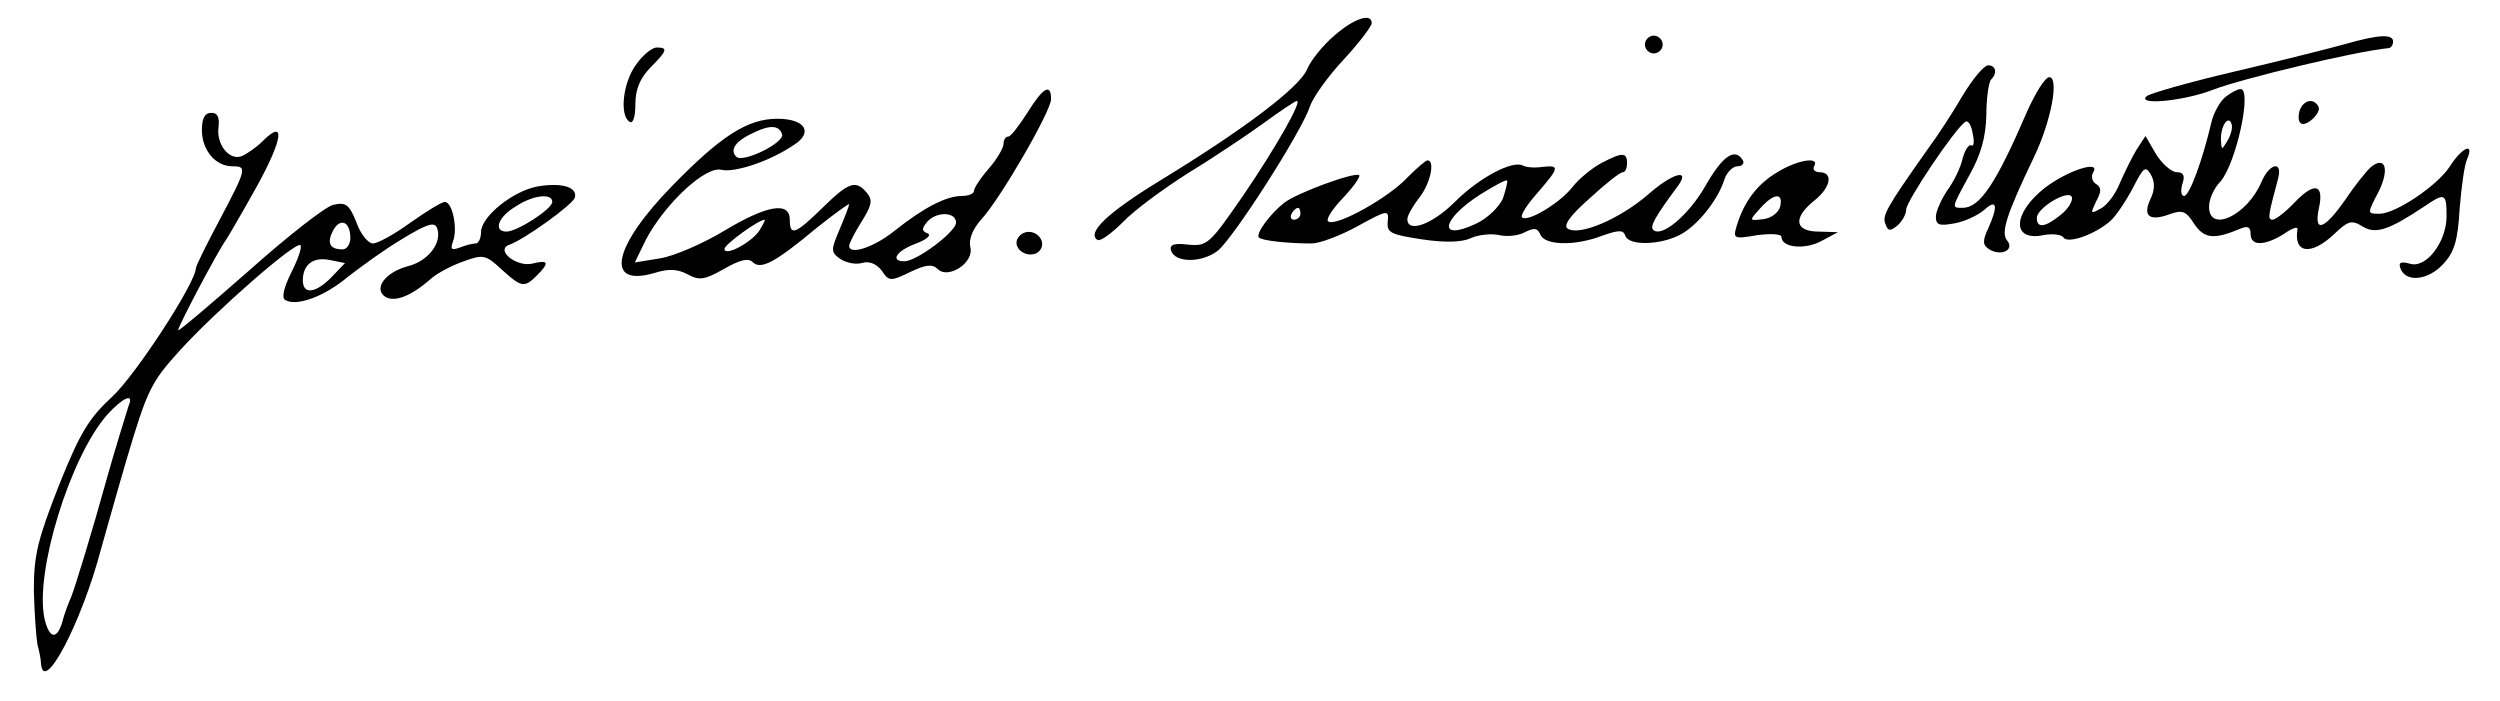
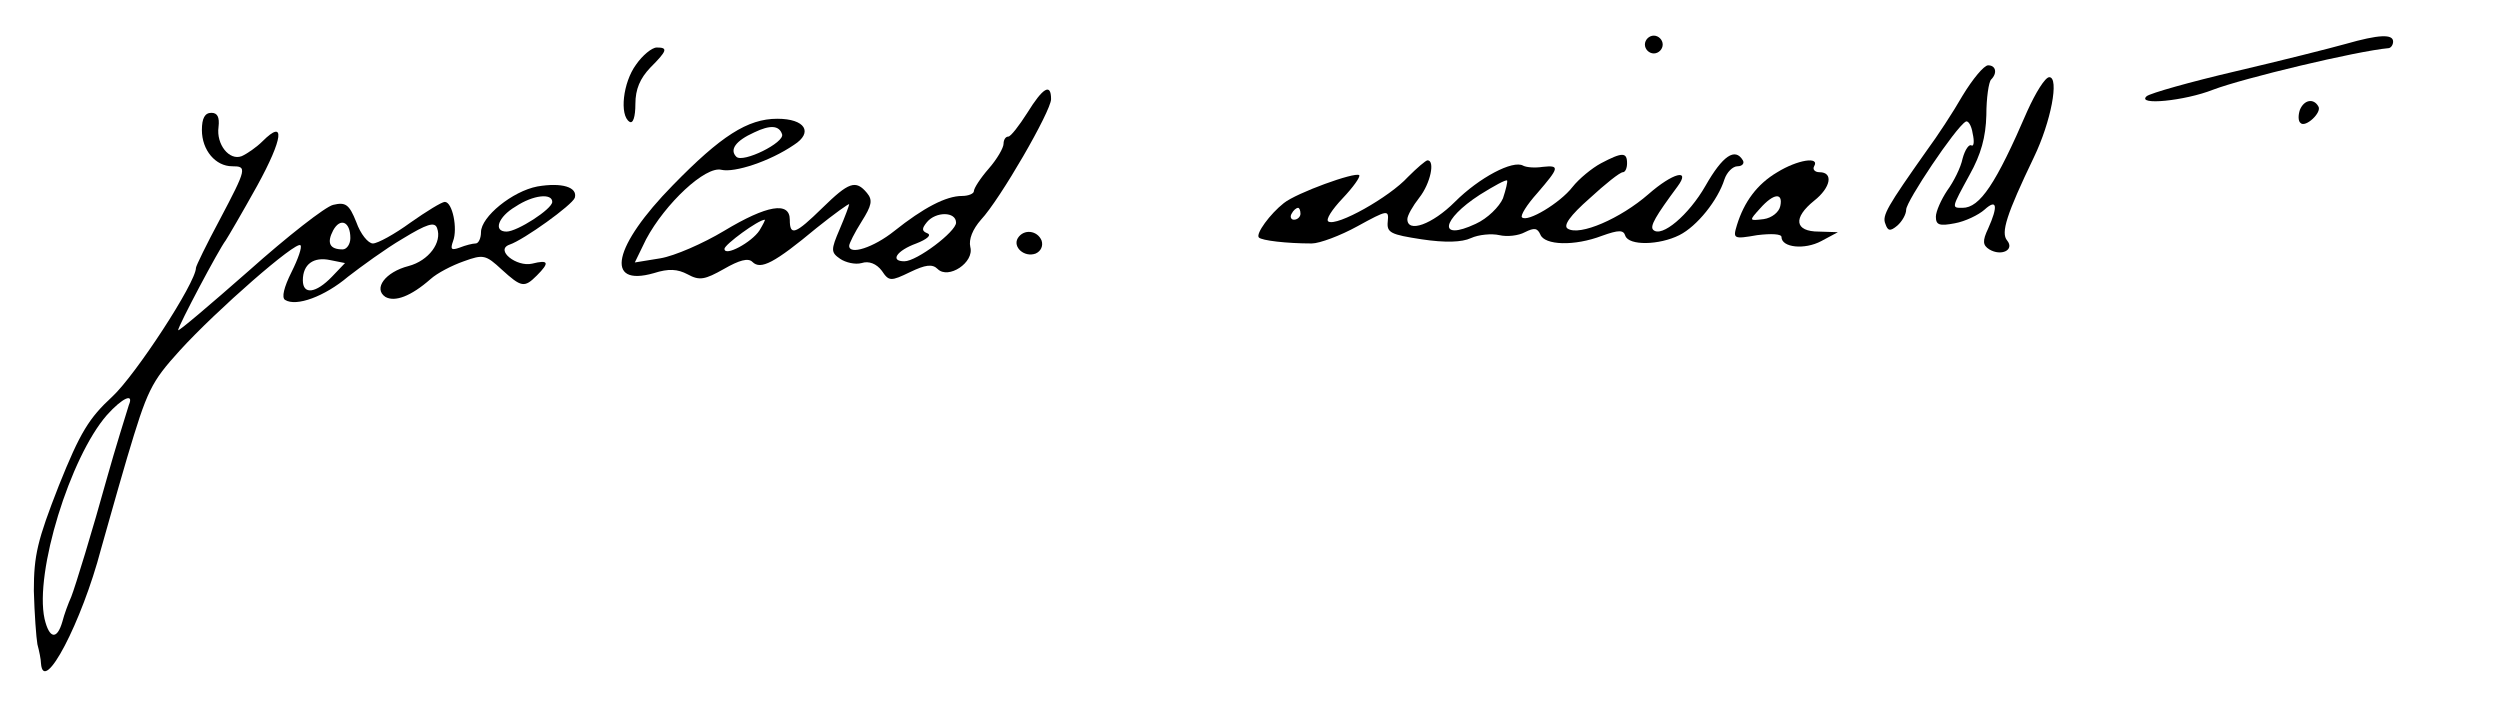
<svg xmlns="http://www.w3.org/2000/svg" version="1.0" width="421pt" height="118pt" viewBox="0 0 421 118" preserveAspectRatio="xMidYMid meet">
  <g transform="translate(0,118) scale(0.1,-0.1)" fill="#000000" stroke="none">
-     <path d="M2247 1120 c-19 -16 -40 -42 -46 -57 -13 -30 -103 -99 -249 -188 -88 -54 -122 -87 -104 -99 5 -3 24 11 43 30 19 20 68 56 109 82 41 25 98 63 127 84 29 21 54 38 57 38 9 0 -35 -78 -91 -160 -56 -81 -60 -85 -92 -82 -24 3 -32 0 -29 -10 7 -21 52 -21 79 0 26 21 141 200 155 243 5 15 30 50 57 79 26 28 47 56 47 61 0 18 -30 8 -63 -21z" />
    <path d="M2770 1105 c0 -8 7 -15 15 -15 8 0 15 7 15 15 0 8 -7 15 -15 15 -8 0 -15 -7 -15 -15z" />
    <path d="M3950 1106 c-25 -7 -108 -28 -185 -46 -77 -18 -144 -37 -150 -42 -18 -16 64 -8 112 11 50 19 241 65 296 70 4 1 7 6 7 11 0 13 -24 12 -80 -4z" />
    <path d="M1071 1071 c-22 -30 -28 -85 -11 -96 6 -4 10 8 10 30 0 25 8 43 25 61 29 29 30 34 11 34 -8 0 -24 -13 -35 -29z" />
    <path d="M3305 1019 c-16 -28 -43 -69 -60 -92 -67 -95 -76 -110 -70 -124 4 -12 8 -13 20 -3 8 7 15 19 15 27 0 14 83 138 100 148 4 3 10 -6 12 -20 3 -13 2 -22 -2 -20 -4 3 -11 -7 -15 -22 -3 -15 -15 -39 -26 -54 -10 -15 -19 -35 -19 -44 0 -14 6 -16 32 -11 17 3 40 14 50 23 21 19 23 6 6 -32 -10 -21 -9 -28 2 -35 20 -12 43 -1 30 15 -11 13 -1 44 45 140 29 60 43 135 26 135 -7 0 -23 -26 -37 -57 -53 -123 -80 -163 -109 -163 -19 0 -19 -1 12 56 19 34 27 63 28 100 0 29 4 56 8 60 11 11 8 24 -5 24 -7 0 -26 -23 -43 -51z" />
    <path d="M1730 990 c-14 -22 -28 -40 -32 -40 -5 0 -8 -6 -8 -12 0 -7 -11 -26 -25 -42 -14 -16 -25 -33 -25 -38 0 -4 -9 -8 -20 -8 -27 0 -65 -20 -114 -59 -35 -28 -76 -41 -76 -25 0 4 9 22 21 41 17 27 19 36 9 48 -19 23 -31 18 -75 -25 -46 -45 -55 -48 -55 -20 0 31 -38 25 -111 -19 -35 -21 -83 -42 -107 -46 l-43 -7 19 39 c32 60 100 124 127 117 22 -5 81 14 122 42 33 21 19 44 -28 44 -50 0 -95 -29 -176 -112 -100 -102 -116 -172 -32 -148 25 8 40 7 57 -2 20 -11 29 -9 61 9 26 15 41 19 48 12 14 -14 37 -2 108 57 30 24 55 42 55 40 0 -2 -7 -21 -16 -42 -15 -35 -15 -39 1 -50 9 -6 25 -10 36 -7 12 4 25 -1 34 -13 12 -18 15 -18 48 -2 25 12 37 14 46 5 18 -18 62 11 55 37 -3 13 4 30 18 46 32 34 118 183 118 203 0 28 -14 19 -40 -23z m-413 -36 c5 -14 -66 -49 -77 -38 -12 12 -1 27 30 41 27 13 42 12 47 -3z m293 -149 c0 -15 -66 -65 -87 -65 -25 0 -13 18 20 30 18 7 26 14 19 17 -10 4 -10 8 -1 19 15 18 49 18 49 -1z m-331 -13 c-13 -20 -59 -45 -59 -31 0 7 57 49 68 49 1 0 -3 -8 -9 -18z" />
-     <path d="M3748 1017 c-9 -7 -20 -26 -24 -43 -15 -64 -37 -124 -46 -124 -5 0 -6 9 -3 20 5 14 2 20 -9 20 -9 0 -25 14 -35 30 l-18 31 -15 -23 c-8 -13 -20 -38 -28 -56 -7 -18 -21 -37 -32 -43 -18 -10 -18 -9 -8 12 9 17 9 23 0 29 -7 4 -9 13 -5 20 13 21 -43 3 -81 -26 -55 -43 -57 -91 -3 -80 15 3 31 1 34 -4 7 -11 53 5 79 28 10 9 27 35 38 56 18 35 21 37 30 22 7 -12 7 -26 -1 -42 -13 -28 -1 -37 32 -25 22 8 28 6 42 -16 17 -25 33 -27 78 -8 12 5 17 3 17 -9 0 -21 24 -20 56 0 14 10 24 13 23 8 -7 -41 23 -45 62 -8 23 22 29 24 47 13 22 -14 44 -7 104 33 35 24 38 23 38 -16 0 -44 -35 -89 -62 -80 -15 4 -19 2 -16 -7 8 -25 46 -22 72 6 19 20 25 40 28 93 3 37 8 75 13 85 12 28 -9 19 -30 -14 -21 -32 -91 -79 -118 -79 -21 0 -21 0 -1 38 18 37 11 60 -13 41 -8 -7 -28 -32 -44 -56 -35 -50 -53 -56 -44 -14 9 41 -7 45 -40 11 -16 -17 -33 -30 -38 -30 -9 0 -7 8 9 68 9 32 -14 28 -28 -5 -24 -56 -88 -86 -88 -41 0 12 8 31 19 42 27 31 54 157 34 156 -5 0 -16 -6 -25 -13z m3 -74 c-10 -17 -10 -16 -11 3 0 23 13 41 18 25 2 -6 -1 -18 -7 -28z m-281 -125 c-26 -21 -40 -23 -40 -5 0 17 54 49 59 35 2 -6 -6 -20 -19 -30z" />
    <path d="M3873 995 c-3 -9 -3 -19 1 -22 8 -9 37 18 30 28 -8 14 -24 11 -31 -6z" />
    <path d="M340 961 c0 -34 23 -61 51 -61 25 0 25 -3 -21 -90 -22 -41 -40 -78 -40 -81 0 -25 -102 -181 -141 -217 -39 -36 -54 -60 -90 -150 -36 -92 -42 -117 -42 -177 1 -38 4 -79 6 -90 3 -11 6 -26 6 -32 4 -55 69 70 101 192 5 17 24 86 44 154 34 114 40 127 89 181 62 68 196 185 203 177 3 -3 -4 -23 -15 -45 -13 -26 -17 -43 -11 -47 19 -12 67 6 106 39 22 17 63 47 92 64 41 25 54 29 58 18 9 -24 -14 -55 -48 -64 -39 -10 -60 -38 -39 -52 16 -9 43 1 76 30 11 10 36 23 56 30 33 12 37 11 64 -14 33 -30 38 -31 59 -10 22 22 20 27 -8 20 -26 -6 -63 23 -38 32 24 8 106 67 110 79 5 18 -22 26 -63 19 -42 -8 -95 -51 -95 -77 0 -10 -4 -19 -9 -19 -5 0 -17 -3 -27 -7 -14 -5 -16 -3 -11 11 8 21 -1 66 -14 66 -5 0 -31 -16 -58 -35 -26 -19 -55 -35 -63 -35 -8 0 -21 16 -28 36 -12 30 -18 34 -39 29 -13 -3 -77 -53 -142 -111 -66 -58 -119 -103 -119 -100 0 7 69 137 80 151 4 6 28 47 53 92 44 80 48 114 9 75 -10 -10 -26 -21 -35 -25 -21 -8 -43 20 -39 49 2 17 -2 24 -12 24 -11 0 -16 -9 -16 -29z m590 -121 c0 -12 -59 -50 -77 -50 -23 0 -14 25 15 42 30 20 62 23 62 8z m-340 -61 c0 -10 -6 -19 -13 -19 -22 0 -27 11 -16 32 12 22 29 15 29 -13z m-31 -65 c-27 -28 -49 -31 -49 -6 0 27 18 40 46 34 l25 -5 -22 -23z m-342 -216 c-5 -16 -24 -77 -36 -120 -26 -94 -54 -185 -61 -203 -5 -11 -12 -30 -15 -42 -9 -31 -22 -29 -30 5 -17 78 43 272 105 343 26 29 46 38 37 17z" />
    <path d="M2696 905 c-15 -8 -37 -26 -48 -40 -21 -27 -76 -60 -85 -51 -3 3 8 21 26 41 37 43 38 47 9 44 -13 -2 -27 -1 -33 2 -17 10 -74 -20 -115 -61 -38 -38 -80 -53 -80 -29 0 6 9 22 20 36 19 24 27 63 14 63 -3 0 -18 -13 -33 -28 -31 -34 -120 -84 -134 -75 -5 3 6 20 24 39 18 19 30 36 28 39 -7 6 -106 -30 -127 -47 -23 -18 -48 -52 -42 -58 5 -5 46 -10 89 -10 13 0 48 13 77 29 51 28 53 28 51 8 -2 -19 5 -22 57 -30 40 -6 68 -5 83 2 13 6 35 8 48 5 13 -3 32 -1 43 5 16 8 21 7 26 -4 7 -18 57 -20 104 -2 28 10 36 10 39 0 6 -17 57 -16 91 1 30 15 65 59 76 94 4 12 14 22 22 22 8 0 12 5 9 10 -13 22 -34 8 -63 -43 -28 -49 -74 -88 -88 -74 -6 6 4 23 41 73 23 31 -8 23 -49 -13 -47 -41 -116 -71 -136 -58 -8 5 4 22 37 51 26 24 51 44 56 44 4 0 7 7 7 15 0 19 -8 19 -44 0z m-165 -59 c-6 -14 -26 -34 -46 -43 -64 -30 -58 7 7 49 24 15 44 26 46 24 1 -2 -2 -15 -7 -30z m-341 -26 c0 -5 -5 -10 -11 -10 -5 0 -7 5 -4 10 3 6 8 10 11 10 2 0 4 -4 4 -10z" />
    <path d="M2993 890 c-34 -20 -56 -50 -68 -89 -7 -23 -6 -24 34 -17 24 3 41 2 41 -3 0 -18 39 -22 67 -7 l28 15 -32 1 c-41 0 -44 23 -8 52 28 22 33 48 9 48 -8 0 -12 5 -9 10 10 17 -28 11 -62 -10z m5 -57 c-2 -10 -14 -20 -28 -22 -25 -3 -25 -3 -6 18 23 26 39 27 34 4z" />
    <path d="M1714 779 c-9 -15 11 -33 30 -26 9 4 13 13 10 22 -7 17 -30 20 -40 4z" />
  </g>
</svg>